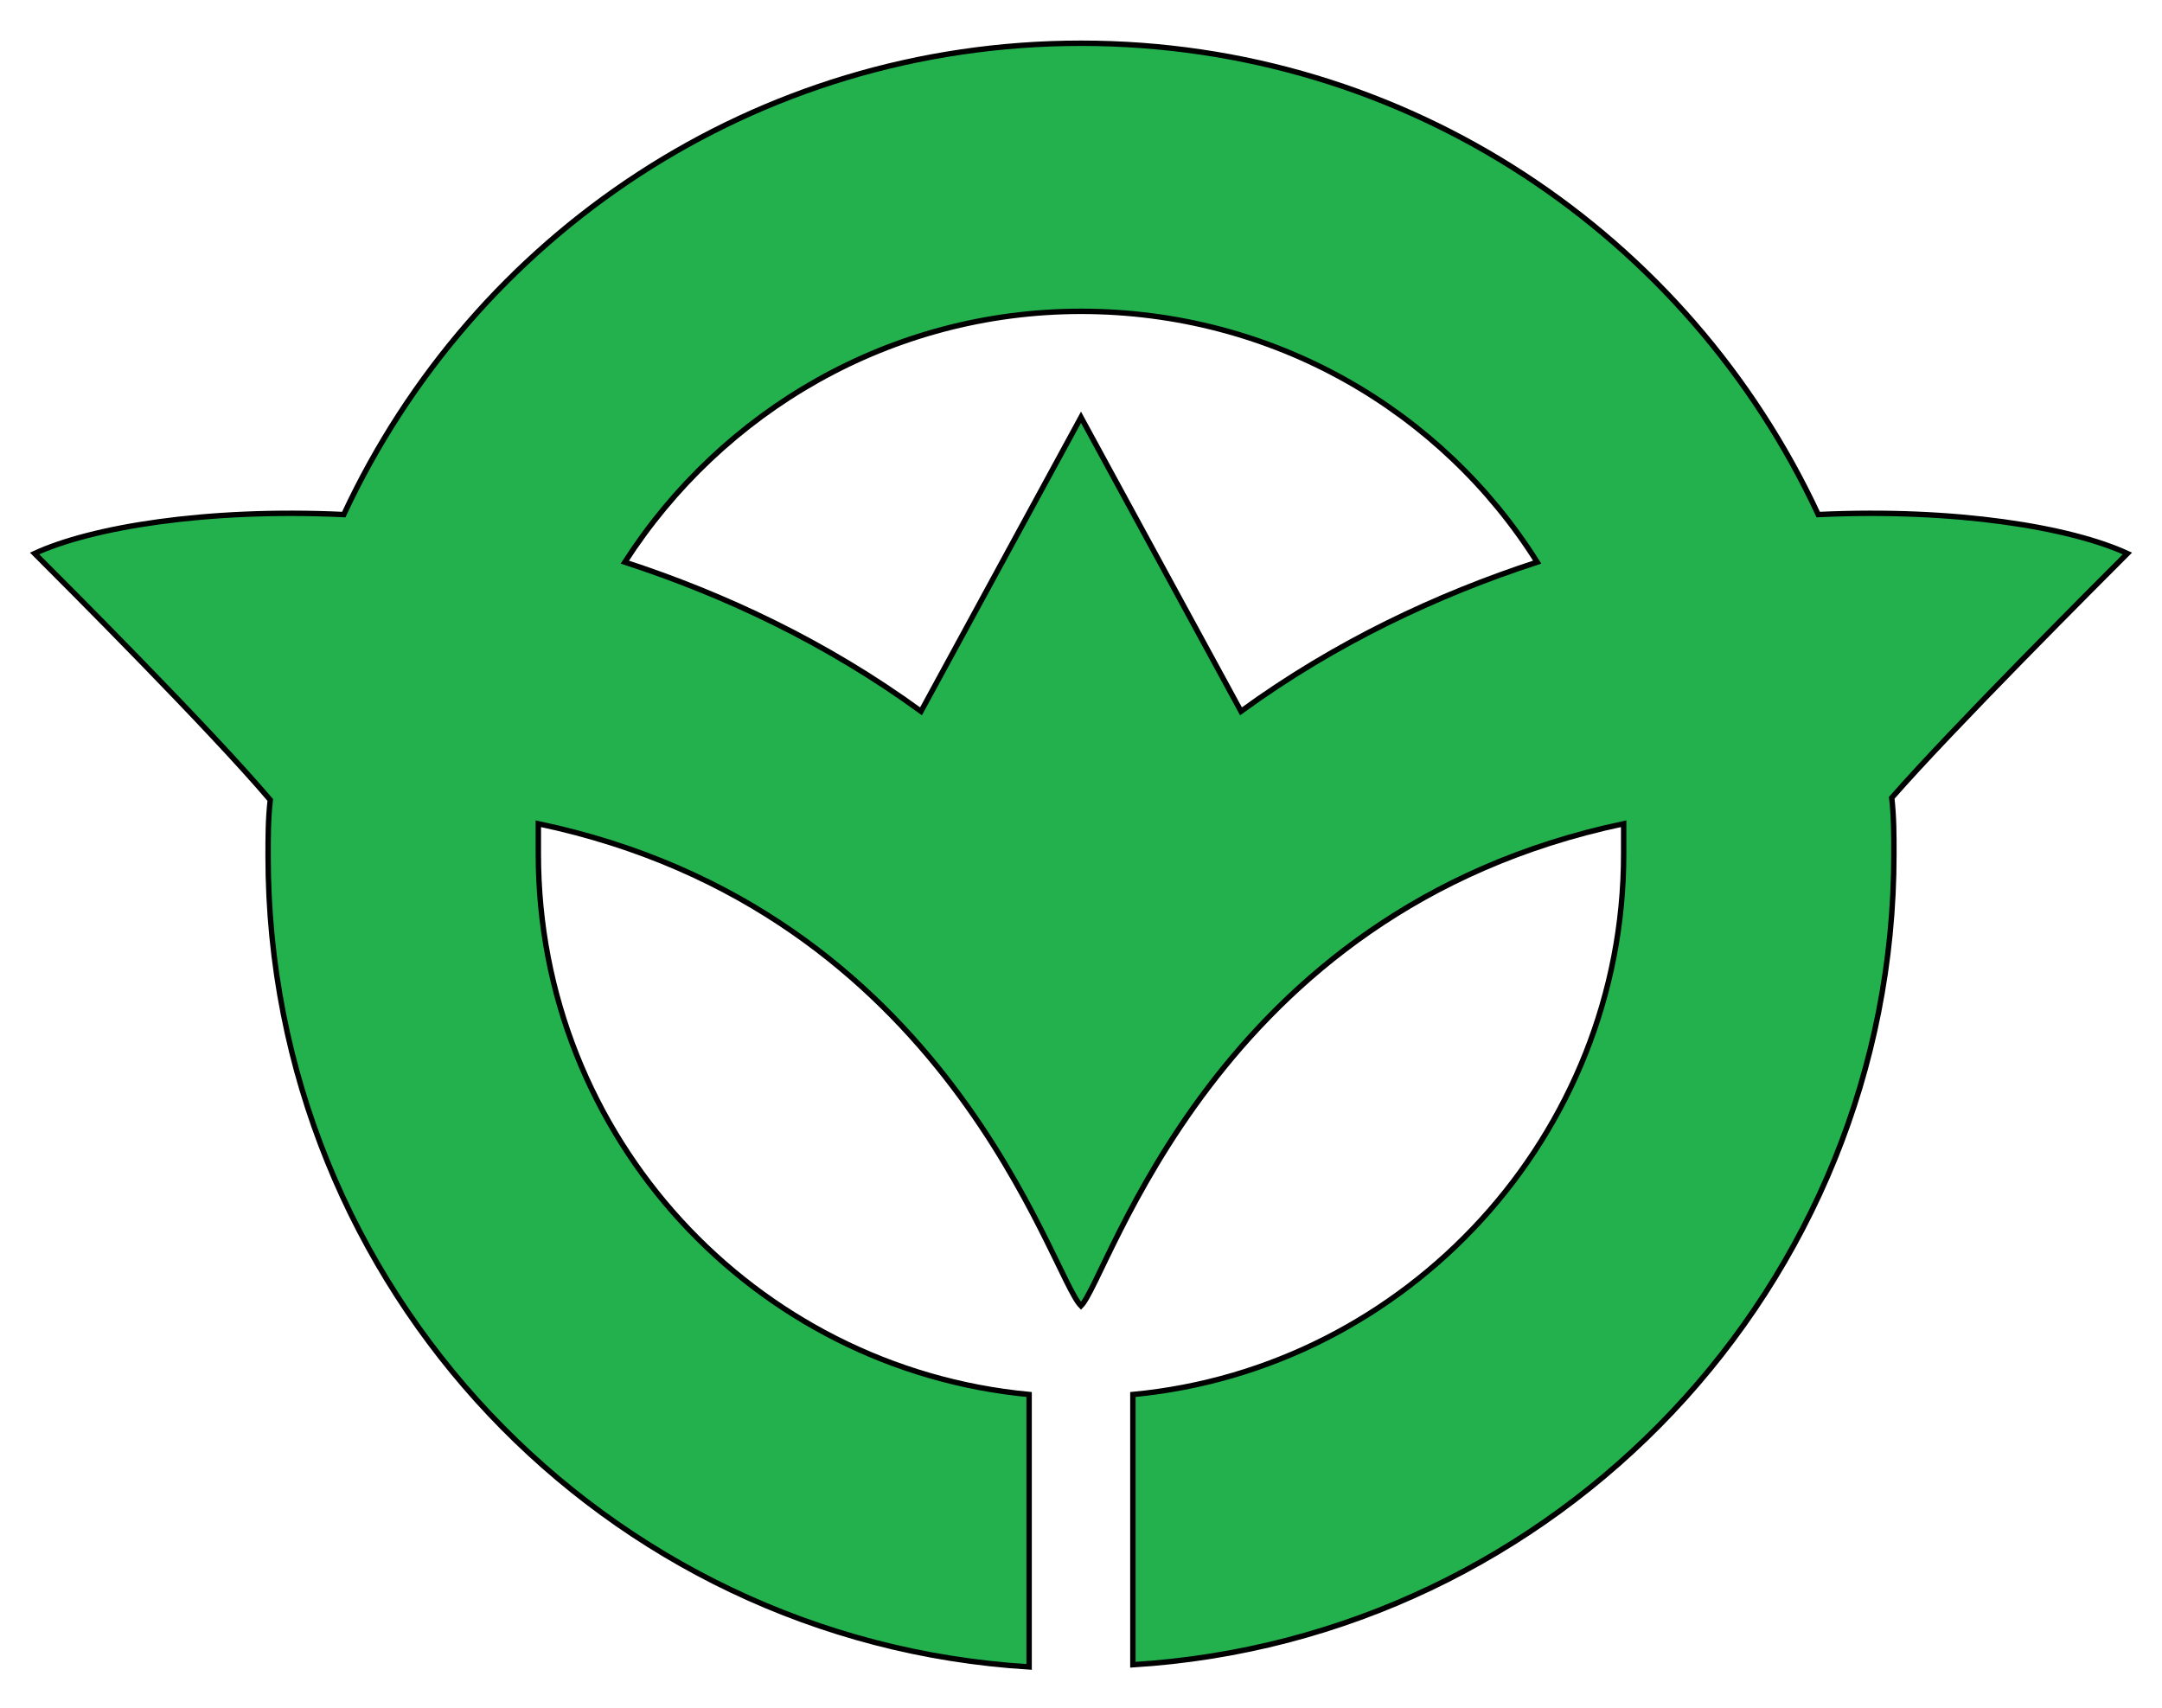
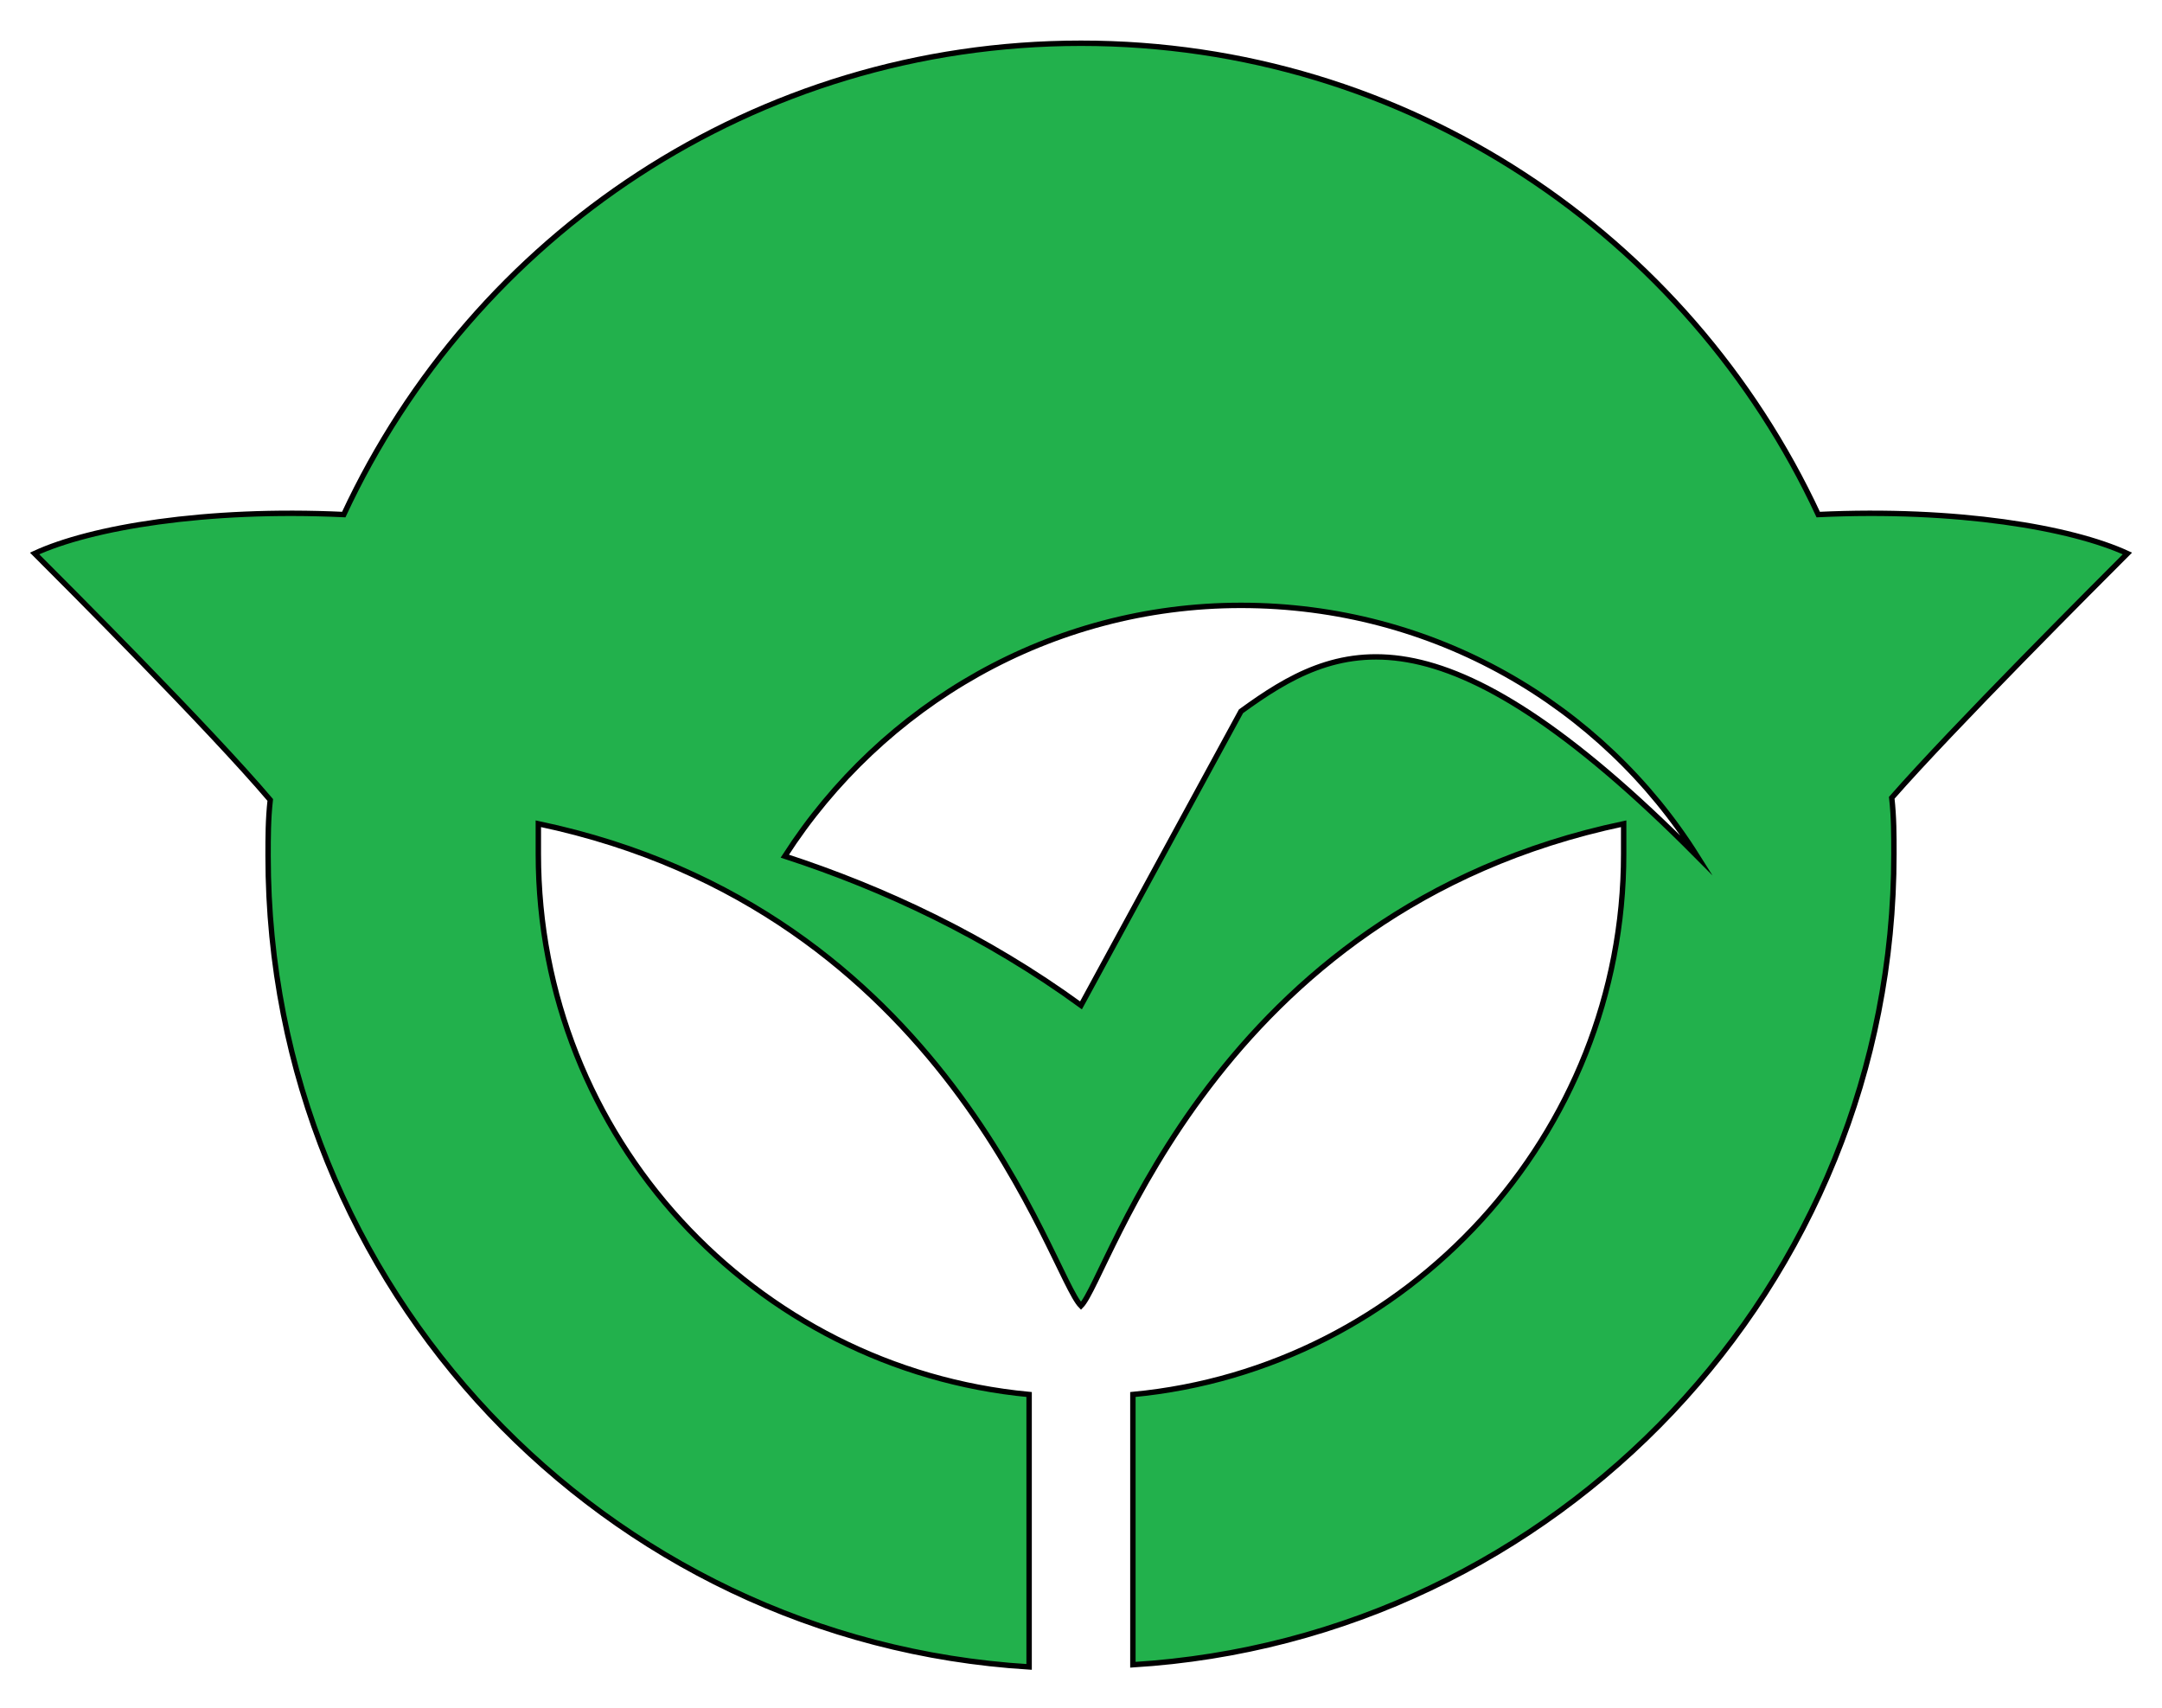
<svg xmlns="http://www.w3.org/2000/svg" version="1.1" id="Layer_2" x="0px" y="0px" viewBox="0 0 100 79" style="enable-background:new 0 0 100 79;" xml:space="preserve">
  <style type="text/css">
	.st0{fill:#22B14C;stroke:#000000;stroke-width:0.25;stroke-miterlimit:10;}
</style>
-   <path class="st0" d="M98.4,25.6c-2.6-1.2-7.9-2.1-14.3-1.8C78.1,10.9,65.1,2,50,2c-15.1,0-28.1,8.9-34.1,21.8  c-6.4-0.3-11.7,0.6-14.3,1.8c1.4,1.4,8.1,8.1,10.9,11.4c-0.1,0.9-0.1,1.7-0.1,2.6c0,20,15.6,36.3,35.2,37.5V64.5  c-12.7-1.2-22.7-11.9-22.7-25c0-0.5,0-0.9,0-1.4c19,4,23.7,20.9,25.1,22.3c1.3-1.3,6.1-18.3,25.1-22.3c0,0.5,0,0.9,0,1.4  c0,13-10,23.8-22.7,25V77C72,75.8,87.6,59.5,87.6,39.5c0-0.9,0-1.7-0.1-2.6C90.3,33.7,97.1,26.9,98.4,25.6z M57.4,32.9L50,19.3  l-7.4,13.6c-4.4-3.2-9.1-5.4-13.7-6.9c4.5-7,12.3-11.6,21.1-11.6c8.9,0,16.7,4.6,21.1,11.6C66.5,27.5,61.8,29.7,57.4,32.9z" />
+   <path class="st0" d="M98.4,25.6c-2.6-1.2-7.9-2.1-14.3-1.8C78.1,10.9,65.1,2,50,2c-15.1,0-28.1,8.9-34.1,21.8  c-6.4-0.3-11.7,0.6-14.3,1.8c1.4,1.4,8.1,8.1,10.9,11.4c-0.1,0.9-0.1,1.7-0.1,2.6c0,20,15.6,36.3,35.2,37.5V64.5  c-12.7-1.2-22.7-11.9-22.7-25c0-0.5,0-0.9,0-1.4c19,4,23.7,20.9,25.1,22.3c1.3-1.3,6.1-18.3,25.1-22.3c0,0.5,0,0.9,0,1.4  c0,13-10,23.8-22.7,25V77C72,75.8,87.6,59.5,87.6,39.5c0-0.9,0-1.7-0.1-2.6C90.3,33.7,97.1,26.9,98.4,25.6z M57.4,32.9l-7.4,13.6c-4.4-3.2-9.1-5.4-13.7-6.9c4.5-7,12.3-11.6,21.1-11.6c8.9,0,16.7,4.6,21.1,11.6C66.5,27.5,61.8,29.7,57.4,32.9z" />
</svg>